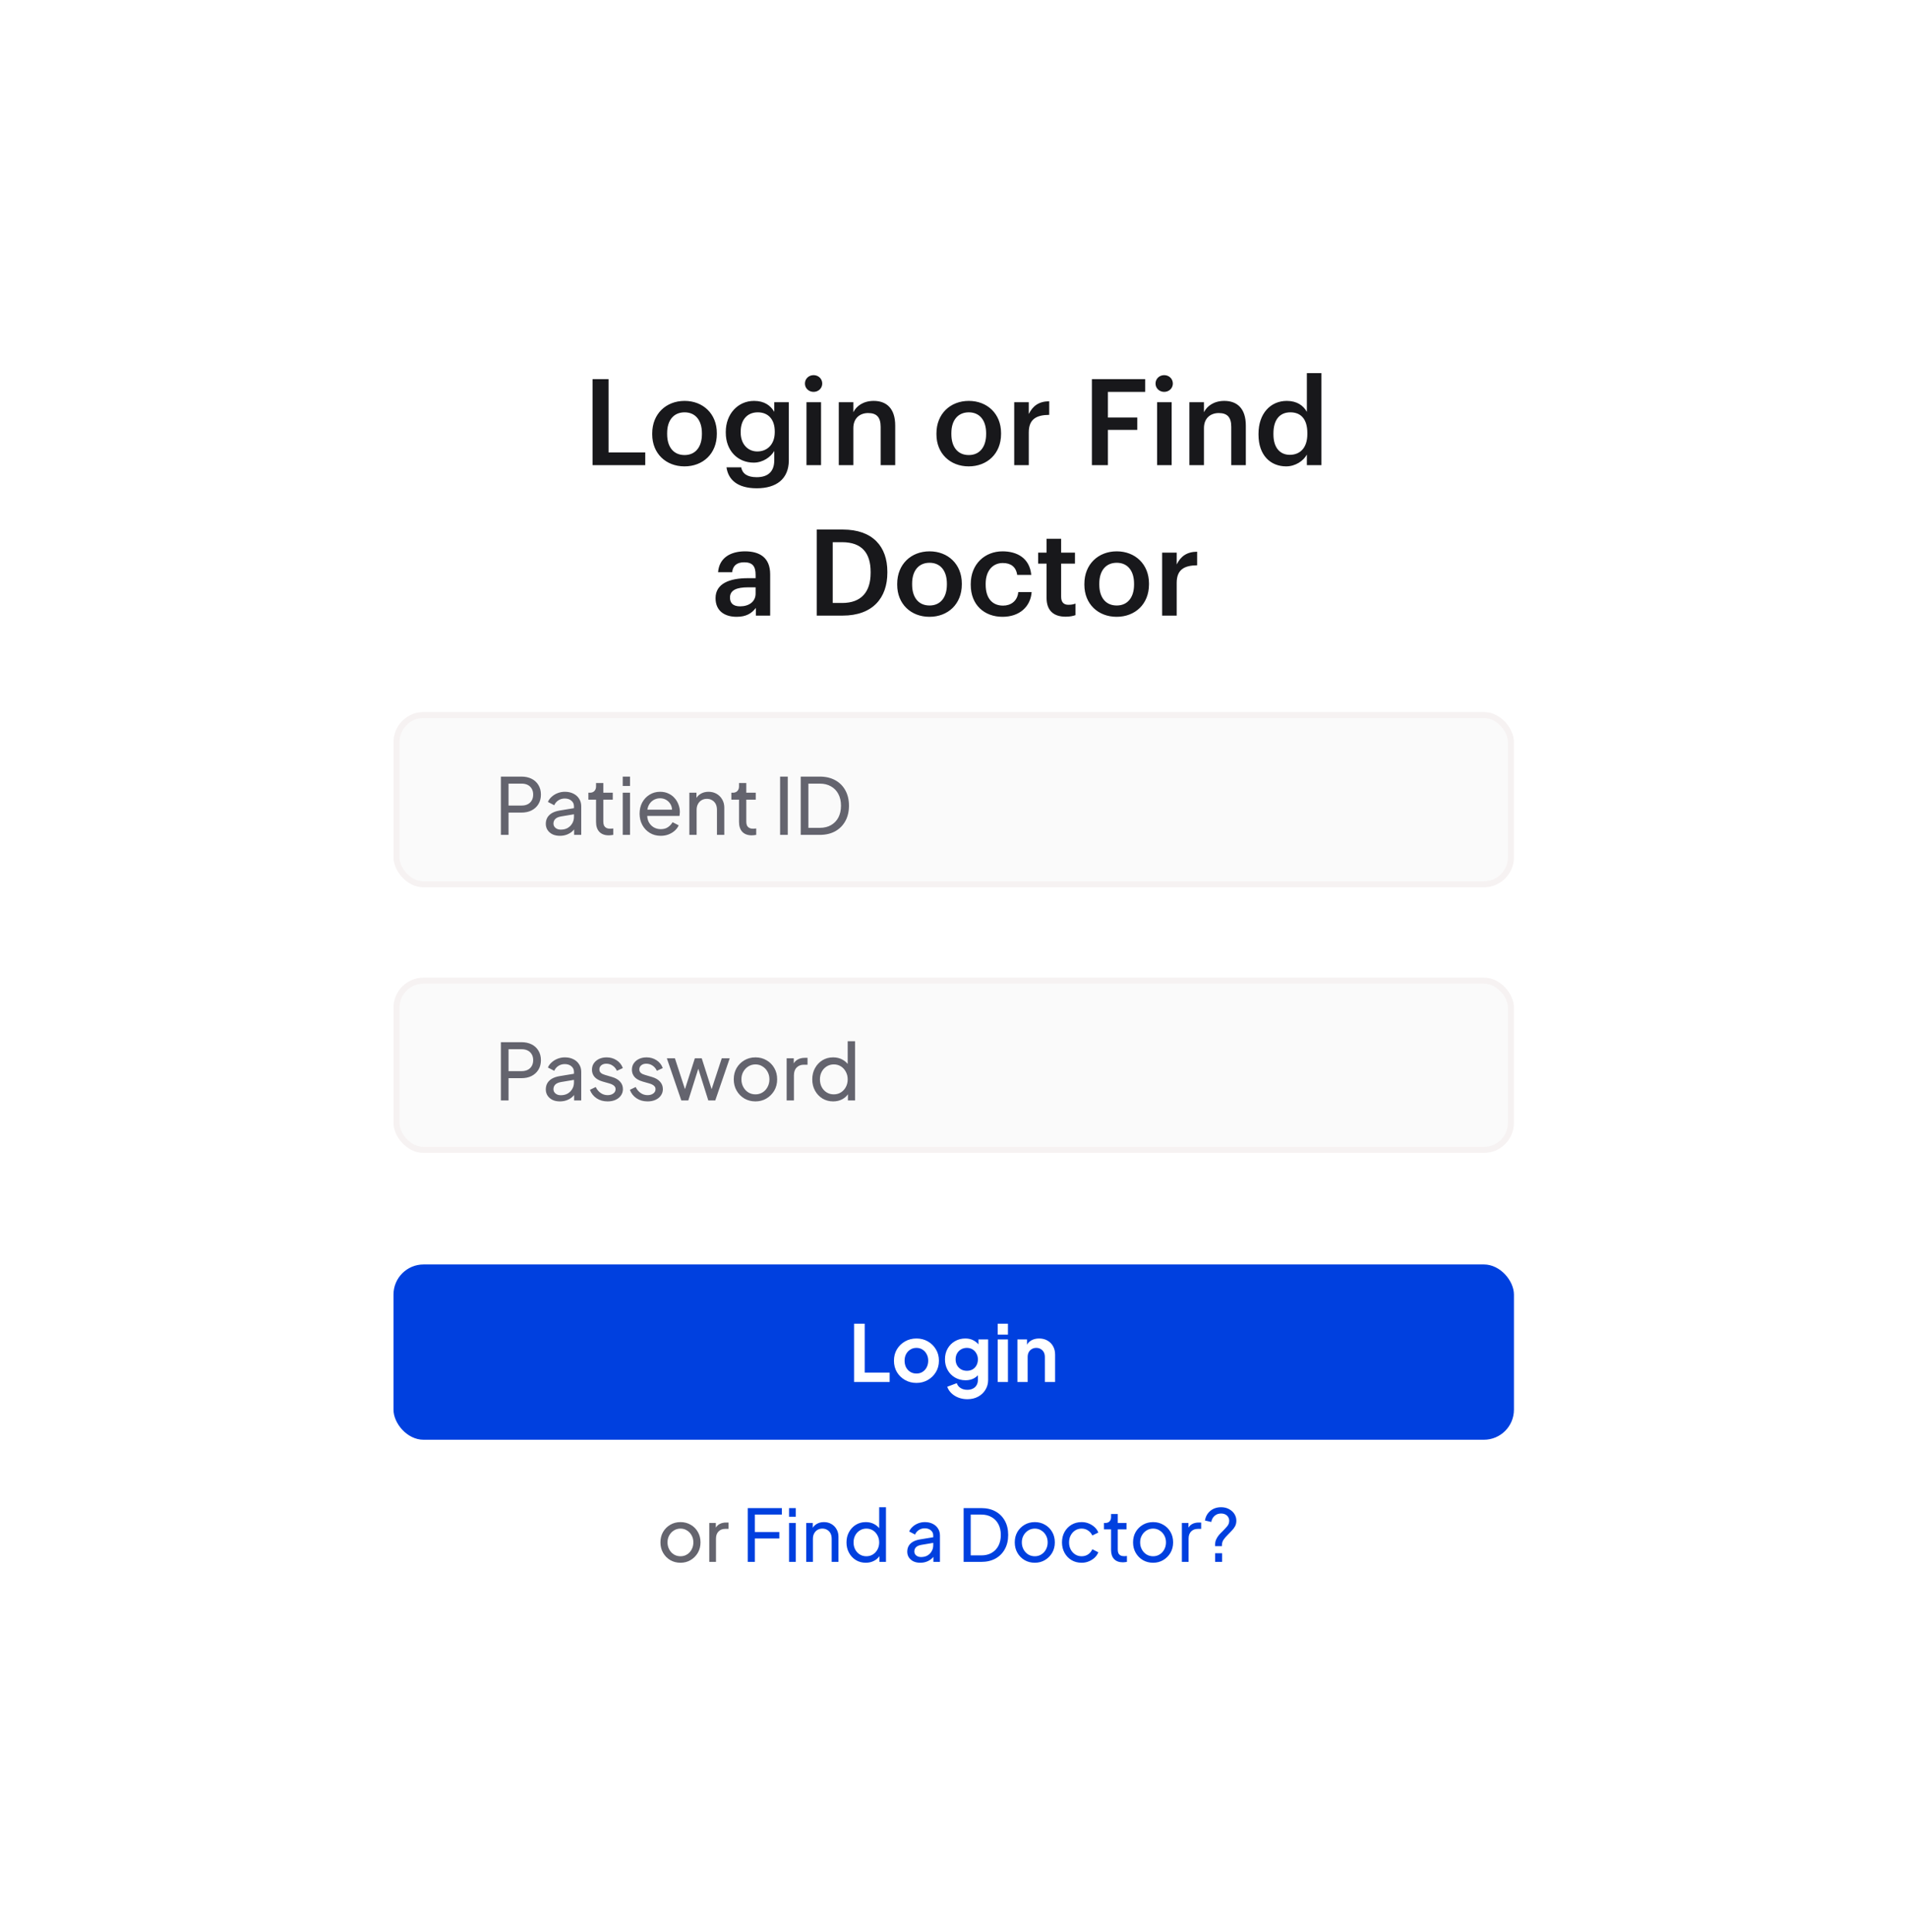
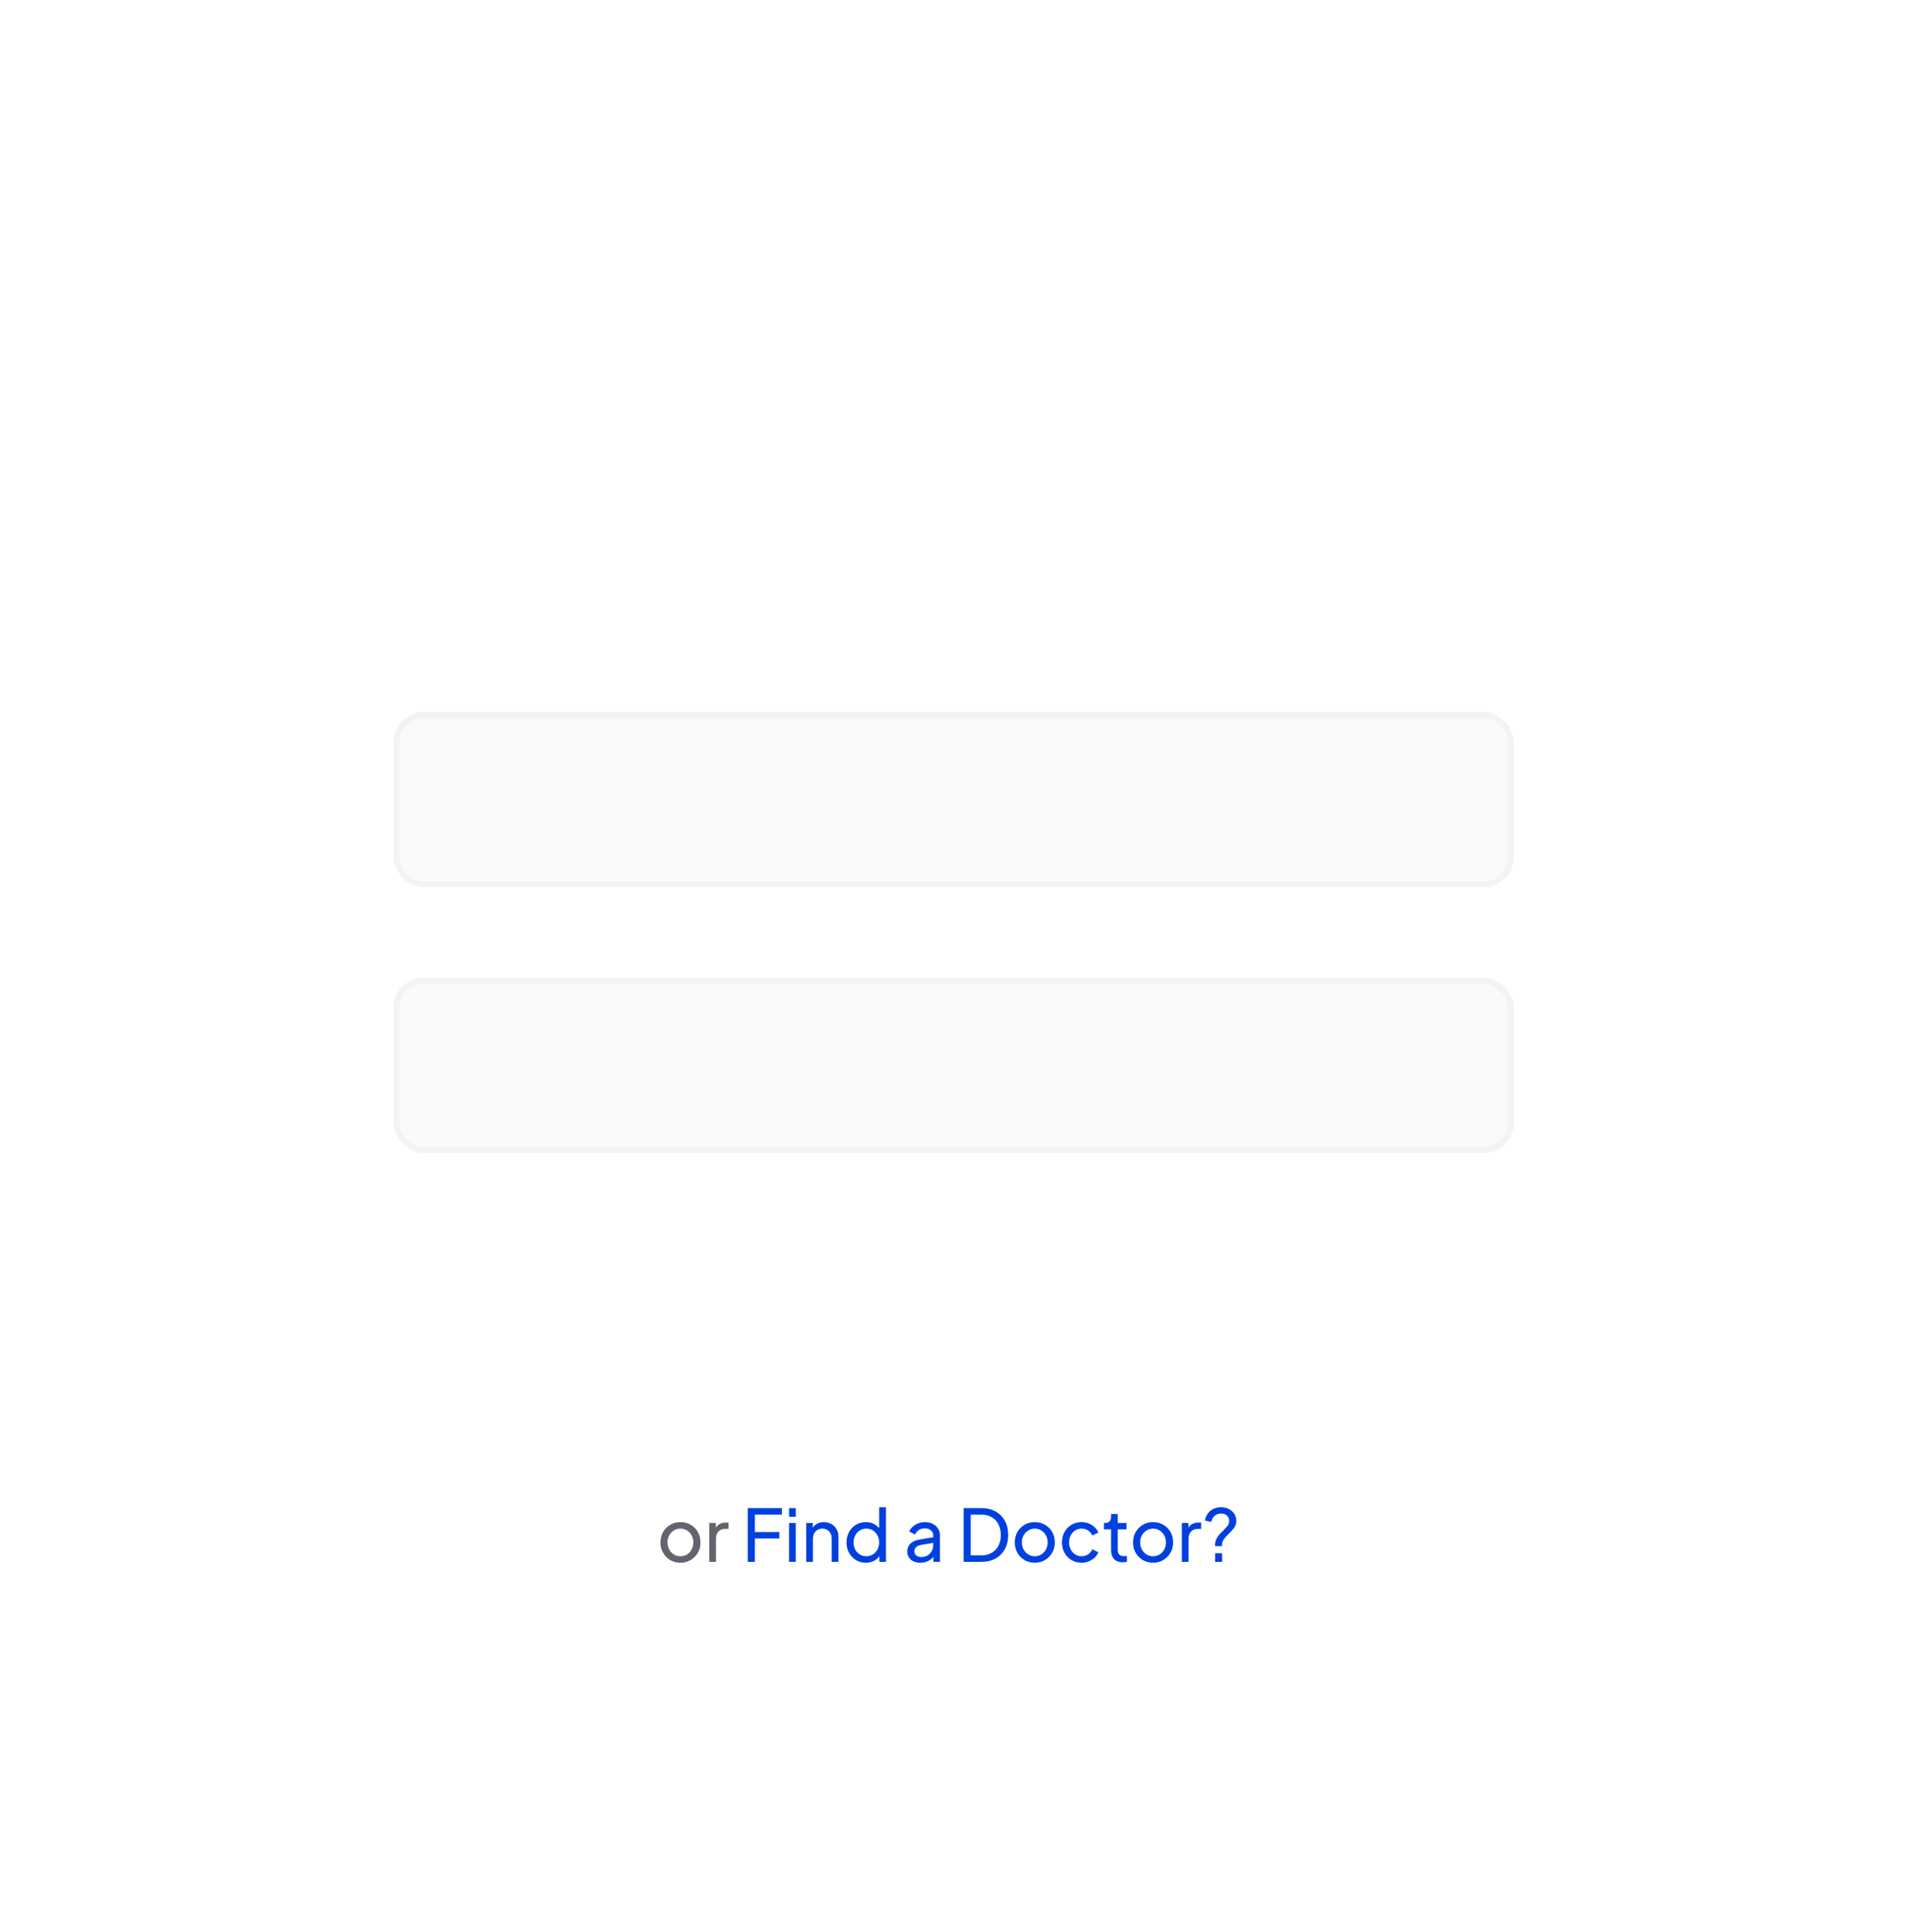
<svg xmlns="http://www.w3.org/2000/svg" width="317" height="321" viewBox="0 0 317 321" fill="none">
  <g filter="url(#filter0_d_260_46)">
-     <path d="M36.281 51.819C36.281 40.774 45.235 31.819 56.281 31.819H260.792C271.837 31.819 280.792 40.774 280.792 51.819V260.744C280.792 271.789 271.837 280.744 260.792 280.744H56.281C45.235 280.744 36.281 271.789 36.281 260.744V51.819Z" fill="white" />
-   </g>
+     </g>
  <rect x="65.91" y="118.825" width="185.252" height="28.129" rx="4.5" fill="#FAFAFA" stroke="#F6F2F2" />
-   <path d="M83.261 138.739V129.054H86.68C87.321 129.054 87.885 129.176 88.37 129.418C88.855 129.661 89.232 130.008 89.501 130.458C89.778 130.909 89.917 131.438 89.917 132.044C89.917 132.651 89.778 133.18 89.501 133.63C89.232 134.072 88.855 134.419 88.37 134.67C87.893 134.913 87.33 135.034 86.68 135.034H84.535V138.739H83.261ZM84.535 133.864H86.719C87.109 133.864 87.447 133.791 87.733 133.643C88.019 133.496 88.24 133.284 88.396 133.006C88.552 132.729 88.63 132.408 88.63 132.044C88.63 131.672 88.552 131.351 88.396 131.082C88.24 130.805 88.019 130.593 87.733 130.445C87.447 130.298 87.109 130.224 86.719 130.224H84.535V133.864ZM93.069 138.895C92.609 138.895 92.202 138.813 91.847 138.648C91.5 138.475 91.227 138.241 91.028 137.946C90.828 137.643 90.728 137.296 90.728 136.906C90.728 136.534 90.806 136.2 90.963 135.905C91.127 135.602 91.379 135.346 91.716 135.138C92.063 134.93 92.496 134.783 93.016 134.696L95.617 134.267V135.281L93.29 135.671C92.839 135.749 92.51 135.892 92.302 136.1C92.102 136.308 92.002 136.564 92.002 136.867C92.002 137.153 92.115 137.392 92.341 137.582C92.575 137.773 92.865 137.868 93.212 137.868C93.653 137.868 94.035 137.777 94.356 137.595C94.685 137.405 94.941 137.149 95.123 136.828C95.313 136.508 95.409 136.152 95.409 135.762V133.981C95.409 133.6 95.266 133.292 94.98 133.058C94.702 132.816 94.334 132.694 93.874 132.694C93.476 132.694 93.121 132.798 92.808 133.006C92.505 133.206 92.28 133.474 92.132 133.812L91.079 133.266C91.21 132.946 91.418 132.66 91.704 132.408C91.99 132.148 92.323 131.945 92.704 131.797C93.086 131.65 93.484 131.576 93.9 131.576C94.438 131.576 94.91 131.68 95.317 131.888C95.725 132.088 96.041 132.369 96.266 132.733C96.501 133.089 96.618 133.505 96.618 133.981V138.739H95.434V137.413L95.656 137.491C95.508 137.769 95.309 138.011 95.058 138.219C94.806 138.427 94.511 138.592 94.174 138.713C93.835 138.835 93.467 138.895 93.069 138.895ZM101.212 138.817C100.527 138.817 99.999 138.622 99.626 138.232C99.262 137.842 99.08 137.292 99.08 136.581V132.889H97.806V131.732H98.066C98.378 131.732 98.625 131.637 98.807 131.446C98.989 131.256 99.08 131.004 99.08 130.692V130.12H100.289V131.732H101.862V132.889H100.289V136.542C100.289 136.776 100.324 136.98 100.393 137.153C100.471 137.327 100.597 137.465 100.77 137.569C100.943 137.665 101.173 137.712 101.459 137.712C101.52 137.712 101.593 137.708 101.68 137.699C101.775 137.691 101.862 137.682 101.94 137.673V138.739C101.827 138.765 101.702 138.783 101.563 138.791C101.424 138.809 101.307 138.817 101.212 138.817ZM103.519 138.739V131.732H104.728V138.739H103.519ZM103.519 130.614V129.054H104.728V130.614H103.519ZM109.828 138.895C109.152 138.895 108.55 138.735 108.021 138.414C107.493 138.094 107.077 137.656 106.773 137.101C106.47 136.538 106.318 135.91 106.318 135.216C106.318 134.514 106.466 133.89 106.76 133.344C107.064 132.798 107.471 132.369 107.982 132.057C108.502 131.737 109.083 131.576 109.724 131.576C110.244 131.576 110.704 131.672 111.102 131.862C111.51 132.044 111.852 132.296 112.129 132.616C112.415 132.928 112.632 133.288 112.779 133.695C112.935 134.094 113.013 134.51 113.013 134.943C113.013 135.039 113.005 135.147 112.987 135.268C112.979 135.381 112.966 135.489 112.948 135.593H107.202V134.553H112.246L111.674 135.021C111.752 134.571 111.709 134.168 111.544 133.812C111.38 133.457 111.137 133.175 110.816 132.967C110.496 132.759 110.132 132.655 109.724 132.655C109.317 132.655 108.944 132.759 108.606 132.967C108.268 133.175 108.004 133.474 107.813 133.864C107.631 134.246 107.558 134.701 107.592 135.229C107.558 135.741 107.636 136.191 107.826 136.581C108.026 136.963 108.303 137.262 108.658 137.478C109.022 137.686 109.417 137.79 109.841 137.79C110.309 137.79 110.704 137.682 111.024 137.465C111.345 137.249 111.605 136.971 111.804 136.633L112.818 137.153C112.68 137.474 112.463 137.769 112.168 138.037C111.882 138.297 111.54 138.505 111.141 138.661C110.751 138.817 110.314 138.895 109.828 138.895ZM114.59 138.739V131.732H115.773V133.097L115.578 132.98C115.751 132.538 116.028 132.196 116.41 131.953C116.8 131.702 117.255 131.576 117.775 131.576C118.277 131.576 118.724 131.689 119.114 131.914C119.512 132.14 119.824 132.452 120.05 132.85C120.284 133.249 120.401 133.7 120.401 134.202V138.739H119.179V134.592C119.179 134.202 119.109 133.873 118.971 133.604C118.832 133.336 118.633 133.128 118.373 132.98C118.121 132.824 117.831 132.746 117.502 132.746C117.172 132.746 116.878 132.824 116.618 132.98C116.366 133.128 116.167 133.34 116.02 133.617C115.872 133.886 115.799 134.211 115.799 134.592V138.739H114.59ZM124.978 138.817C124.293 138.817 123.764 138.622 123.392 138.232C123.028 137.842 122.846 137.292 122.846 136.581V132.889H121.572V131.732H121.832C122.144 131.732 122.391 131.637 122.573 131.446C122.755 131.256 122.846 131.004 122.846 130.692V130.12H124.055V131.732H125.628V132.889H124.055V136.542C124.055 136.776 124.089 136.98 124.159 137.153C124.237 137.327 124.362 137.465 124.536 137.569C124.709 137.665 124.939 137.712 125.225 137.712C125.285 137.712 125.359 137.708 125.446 137.699C125.541 137.691 125.628 137.682 125.706 137.673V138.739C125.593 138.765 125.467 138.783 125.329 138.791C125.19 138.809 125.073 138.817 124.978 138.817ZM129.675 138.739V129.054H130.949V138.739H129.675ZM133.103 138.739V129.054H136.275C137.254 129.054 138.108 129.254 138.836 129.652C139.564 130.051 140.127 130.614 140.526 131.342C140.924 132.062 141.124 132.911 141.124 133.89C141.124 134.861 140.924 135.71 140.526 136.438C140.127 137.166 139.564 137.734 138.836 138.141C138.108 138.54 137.254 138.739 136.275 138.739H133.103ZM134.377 137.569H136.288C137.007 137.569 137.627 137.418 138.147 137.114C138.675 136.811 139.083 136.386 139.369 135.84C139.655 135.286 139.798 134.636 139.798 133.89C139.798 133.136 139.65 132.486 139.356 131.94C139.07 131.394 138.662 130.974 138.134 130.679C137.614 130.376 136.998 130.224 136.288 130.224H134.377V137.569Z" fill="#64646E" />
  <rect x="65.91" y="162.961" width="185.252" height="28.129" rx="4.5" fill="#FAFAFA" stroke="#F6F2F2" />
-   <path d="M83.261 182.874V173.189H86.68C87.321 173.189 87.885 173.31 88.37 173.553C88.855 173.796 89.232 174.142 89.501 174.593C89.778 175.044 89.917 175.572 89.917 176.179C89.917 176.786 89.778 177.314 89.501 177.765C89.232 178.207 88.855 178.554 88.37 178.805C87.893 179.048 87.33 179.169 86.68 179.169H84.535V182.874H83.261ZM84.535 177.999H86.719C87.109 177.999 87.447 177.925 87.733 177.778C88.019 177.631 88.24 177.418 88.396 177.141C88.552 176.864 88.63 176.543 88.63 176.179C88.63 175.806 88.552 175.486 88.396 175.217C88.24 174.94 88.019 174.727 87.733 174.58C87.447 174.433 87.109 174.359 86.719 174.359H84.535V177.999ZM93.069 183.03C92.609 183.03 92.202 182.948 91.847 182.783C91.5 182.61 91.227 182.376 91.028 182.081C90.828 181.778 90.728 181.431 90.728 181.041C90.728 180.668 90.806 180.335 90.963 180.04C91.127 179.737 91.379 179.481 91.716 179.273C92.063 179.065 92.496 178.918 93.016 178.831L95.617 178.402V179.416L93.29 179.806C92.839 179.884 92.51 180.027 92.302 180.235C92.102 180.443 92.002 180.699 92.002 181.002C92.002 181.288 92.115 181.526 92.341 181.717C92.575 181.908 92.865 182.003 93.212 182.003C93.653 182.003 94.035 181.912 94.356 181.73C94.685 181.539 94.941 181.284 95.123 180.963C95.313 180.642 95.409 180.287 95.409 179.897V178.116C95.409 177.735 95.266 177.427 94.98 177.193C94.702 176.95 94.334 176.829 93.874 176.829C93.476 176.829 93.121 176.933 92.808 177.141C92.505 177.34 92.28 177.609 92.132 177.947L91.079 177.401C91.21 177.08 91.418 176.794 91.704 176.543C91.99 176.283 92.323 176.079 92.704 175.932C93.086 175.785 93.484 175.711 93.9 175.711C94.438 175.711 94.91 175.815 95.317 176.023C95.725 176.222 96.041 176.504 96.266 176.868C96.501 177.223 96.618 177.639 96.618 178.116V182.874H95.434V181.548L95.656 181.626C95.508 181.903 95.309 182.146 95.058 182.354C94.806 182.562 94.511 182.727 94.174 182.848C93.835 182.969 93.467 183.03 93.069 183.03ZM101.001 183.03C100.299 183.03 99.688 182.857 99.168 182.51C98.648 182.163 98.28 181.695 98.063 181.106L99.025 180.638C99.224 181.054 99.497 181.383 99.844 181.626C100.191 181.869 100.576 181.99 101.001 181.99C101.382 181.99 101.699 181.899 101.95 181.717C102.201 181.535 102.327 181.297 102.327 181.002C102.327 180.794 102.266 180.629 102.145 180.508C102.032 180.378 101.894 180.278 101.729 180.209C101.564 180.131 101.413 180.075 101.274 180.04L100.221 179.741C99.588 179.559 99.125 179.299 98.83 178.961C98.544 178.623 98.401 178.229 98.401 177.778C98.401 177.362 98.505 177.002 98.713 176.699C98.93 176.387 99.22 176.144 99.584 175.971C99.957 175.798 100.373 175.711 100.832 175.711C101.447 175.711 101.998 175.867 102.483 176.179C102.977 176.491 103.328 176.929 103.536 177.492L102.548 177.947C102.392 177.583 102.158 177.297 101.846 177.089C101.534 176.872 101.183 176.764 100.793 176.764C100.438 176.764 100.156 176.855 99.948 177.037C99.74 177.21 99.636 177.431 99.636 177.7C99.636 177.899 99.688 178.064 99.792 178.194C99.896 178.315 100.022 178.411 100.169 178.48C100.316 178.541 100.459 178.593 100.598 178.636L101.742 178.974C102.314 179.139 102.756 179.394 103.068 179.741C103.389 180.088 103.549 180.504 103.549 180.989C103.549 181.379 103.441 181.73 103.224 182.042C103.007 182.354 102.708 182.597 102.327 182.77C101.946 182.943 101.504 183.03 101.001 183.03ZM107.641 183.03C106.939 183.03 106.328 182.857 105.808 182.51C105.288 182.163 104.919 181.695 104.703 181.106L105.665 180.638C105.864 181.054 106.137 181.383 106.484 181.626C106.83 181.869 107.216 181.99 107.641 181.99C108.022 181.99 108.338 181.899 108.59 181.717C108.841 181.535 108.967 181.297 108.967 181.002C108.967 180.794 108.906 180.629 108.785 180.508C108.672 180.378 108.533 180.278 108.369 180.209C108.204 180.131 108.052 180.075 107.914 180.04L106.861 179.741C106.228 179.559 105.764 179.299 105.47 178.961C105.184 178.623 105.041 178.229 105.041 177.778C105.041 177.362 105.145 177.002 105.353 176.699C105.569 176.387 105.86 176.144 106.224 175.971C106.596 175.798 107.012 175.711 107.472 175.711C108.087 175.711 108.637 175.867 109.123 176.179C109.617 176.491 109.968 176.929 110.176 177.492L109.188 177.947C109.032 177.583 108.798 177.297 108.486 177.089C108.174 176.872 107.823 176.764 107.433 176.764C107.077 176.764 106.796 176.855 106.588 177.037C106.38 177.21 106.276 177.431 106.276 177.7C106.276 177.899 106.328 178.064 106.432 178.194C106.536 178.315 106.661 178.411 106.809 178.48C106.956 178.541 107.099 178.593 107.238 178.636L108.382 178.974C108.954 179.139 109.396 179.394 109.708 179.741C110.028 180.088 110.189 180.504 110.189 180.989C110.189 181.379 110.08 181.73 109.864 182.042C109.647 182.354 109.348 182.597 108.967 182.77C108.585 182.943 108.143 183.03 107.641 183.03ZM113.256 182.874L110.851 175.867H112.19L114.101 181.73L113.633 181.717L115.505 175.867H116.649L118.521 181.717L118.053 181.73L119.977 175.867H121.303L118.898 182.874H117.741L115.895 177.024H116.259L114.413 182.874H113.256ZM125.586 183.03C124.91 183.03 124.299 182.874 123.753 182.562C123.207 182.241 122.773 181.804 122.453 181.249C122.132 180.694 121.972 180.066 121.972 179.364C121.972 178.662 122.128 178.038 122.44 177.492C122.76 176.946 123.194 176.513 123.74 176.192C124.286 175.871 124.901 175.711 125.586 175.711C126.262 175.711 126.873 175.871 127.419 176.192C127.965 176.504 128.394 176.933 128.706 177.479C129.026 178.025 129.187 178.653 129.187 179.364C129.187 180.075 129.022 180.707 128.693 181.262C128.363 181.808 127.926 182.241 127.38 182.562C126.842 182.874 126.244 183.03 125.586 183.03ZM125.586 181.86C126.019 181.86 126.409 181.752 126.756 181.535C127.111 181.318 127.388 181.019 127.588 180.638C127.796 180.257 127.9 179.832 127.9 179.364C127.9 178.887 127.796 178.467 127.588 178.103C127.388 177.73 127.111 177.436 126.756 177.219C126.409 176.994 126.019 176.881 125.586 176.881C125.144 176.881 124.745 176.994 124.39 177.219C124.043 177.436 123.766 177.73 123.558 178.103C123.35 178.467 123.246 178.887 123.246 179.364C123.246 179.832 123.35 180.257 123.558 180.638C123.766 181.019 124.043 181.318 124.39 181.535C124.745 181.752 125.144 181.86 125.586 181.86ZM130.764 182.874V175.867H131.947V177.154L131.817 176.972C131.981 176.573 132.233 176.279 132.571 176.088C132.909 175.889 133.32 175.789 133.806 175.789H134.235V176.933H133.624C133.13 176.933 132.731 177.089 132.428 177.401C132.124 177.704 131.973 178.138 131.973 178.701V182.874H130.764ZM138.493 183.03C137.835 183.03 137.241 182.87 136.712 182.549C136.192 182.228 135.781 181.791 135.477 181.236C135.174 180.681 135.022 180.062 135.022 179.377C135.022 178.675 135.174 178.051 135.477 177.505C135.781 176.95 136.192 176.513 136.712 176.192C137.241 175.871 137.835 175.711 138.493 175.711C139.074 175.711 139.59 175.837 140.04 176.088C140.491 176.331 140.846 176.66 141.106 177.076L140.911 177.375V173.033H142.133V182.874H140.95V181.379L141.106 181.587C140.864 182.046 140.508 182.402 140.04 182.653C139.581 182.904 139.065 183.03 138.493 183.03ZM138.597 181.86C139.039 181.86 139.434 181.752 139.78 181.535C140.127 181.318 140.4 181.024 140.599 180.651C140.807 180.27 140.911 179.845 140.911 179.377C140.911 178.9 140.807 178.476 140.599 178.103C140.4 177.722 140.127 177.423 139.78 177.206C139.434 176.989 139.039 176.881 138.597 176.881C138.164 176.881 137.77 176.994 137.414 177.219C137.068 177.436 136.795 177.73 136.595 178.103C136.396 178.467 136.296 178.892 136.296 179.377C136.296 179.845 136.396 180.27 136.595 180.651C136.795 181.024 137.068 181.318 137.414 181.535C137.761 181.752 138.155 181.86 138.597 181.86Z" fill="#64646E" />
  <path d="M113.121 259.697C112.497 259.697 111.933 259.553 111.429 259.265C110.925 258.969 110.525 258.565 110.229 258.053C109.933 257.541 109.785 256.961 109.785 256.313C109.785 255.665 109.929 255.089 110.217 254.585C110.513 254.081 110.913 253.681 111.417 253.385C111.921 253.089 112.489 252.941 113.121 252.941C113.745 252.941 114.309 253.089 114.813 253.385C115.317 253.673 115.713 254.069 116.001 254.573C116.297 255.077 116.445 255.657 116.445 256.313C116.445 256.969 116.293 257.553 115.989 258.065C115.685 258.569 115.281 258.969 114.777 259.265C114.281 259.553 113.729 259.697 113.121 259.697ZM113.121 258.617C113.521 258.617 113.881 258.517 114.201 258.317C114.529 258.117 114.785 257.841 114.969 257.489C115.161 257.137 115.257 256.745 115.257 256.313C115.257 255.873 115.161 255.485 114.969 255.149C114.785 254.805 114.529 254.533 114.201 254.333C113.881 254.125 113.521 254.021 113.121 254.021C112.713 254.021 112.345 254.125 112.017 254.333C111.697 254.533 111.441 254.805 111.249 255.149C111.057 255.485 110.961 255.873 110.961 256.313C110.961 256.745 111.057 257.137 111.249 257.489C111.441 257.841 111.697 258.117 112.017 258.317C112.345 258.517 112.713 258.617 113.121 258.617ZM117.901 259.553V253.085H118.993V254.273L118.873 254.105C119.025 253.737 119.257 253.465 119.569 253.289C119.881 253.105 120.261 253.013 120.709 253.013H121.105V254.069H120.541C120.085 254.069 119.717 254.213 119.437 254.501C119.157 254.781 119.017 255.181 119.017 255.701V259.553H117.901Z" fill="#64646E" />
  <path d="M124.302 259.553V250.613H129.966V251.693H125.478V254.585H129.546V255.665H125.478V259.553H124.302ZM131.166 259.553V253.085H132.282V259.553H131.166ZM131.166 252.053V250.613H132.282V252.053H131.166ZM134.014 259.553V253.085H135.106V254.345L134.926 254.237C135.086 253.829 135.342 253.513 135.694 253.289C136.054 253.057 136.474 252.941 136.954 252.941C137.418 252.941 137.83 253.045 138.19 253.253C138.558 253.461 138.846 253.749 139.054 254.117C139.27 254.485 139.378 254.901 139.378 255.365V259.553H138.25V255.725C138.25 255.365 138.186 255.061 138.058 254.813C137.93 254.565 137.746 254.373 137.506 254.237C137.274 254.093 137.006 254.021 136.702 254.021C136.398 254.021 136.126 254.093 135.886 254.237C135.654 254.373 135.47 254.569 135.334 254.825C135.198 255.073 135.13 255.373 135.13 255.725V259.553H134.014ZM143.915 259.697C143.307 259.697 142.759 259.549 142.271 259.253C141.791 258.957 141.411 258.553 141.131 258.041C140.851 257.529 140.711 256.957 140.711 256.325C140.711 255.677 140.851 255.101 141.131 254.597C141.411 254.085 141.791 253.681 142.271 253.385C142.759 253.089 143.307 252.941 143.915 252.941C144.451 252.941 144.927 253.057 145.343 253.289C145.759 253.513 146.087 253.817 146.327 254.201L146.147 254.477V250.469H147.275V259.553H146.183V258.173L146.327 258.365C146.103 258.789 145.775 259.117 145.343 259.349C144.919 259.581 144.443 259.697 143.915 259.697ZM144.011 258.617C144.419 258.617 144.783 258.517 145.103 258.317C145.423 258.117 145.675 257.845 145.859 257.501C146.051 257.149 146.147 256.757 146.147 256.325C146.147 255.885 146.051 255.493 145.859 255.149C145.675 254.797 145.423 254.521 145.103 254.321C144.783 254.121 144.419 254.021 144.011 254.021C143.611 254.021 143.247 254.125 142.919 254.333C142.599 254.533 142.347 254.805 142.163 255.149C141.979 255.485 141.887 255.877 141.887 256.325C141.887 256.757 141.979 257.149 142.163 257.501C142.347 257.845 142.599 258.117 142.919 258.317C143.239 258.517 143.603 258.617 144.011 258.617ZM152.972 259.697C152.548 259.697 152.172 259.621 151.844 259.469C151.524 259.309 151.272 259.093 151.088 258.821C150.904 258.541 150.812 258.221 150.812 257.861C150.812 257.517 150.884 257.209 151.028 256.937C151.18 256.657 151.412 256.421 151.724 256.229C152.044 256.037 152.444 255.901 152.924 255.821L155.324 255.425V256.361L153.176 256.721C152.76 256.793 152.456 256.925 152.264 257.117C152.08 257.309 151.988 257.545 151.988 257.825C151.988 258.089 152.092 258.309 152.3 258.485C152.516 258.661 152.784 258.749 153.104 258.749C153.512 258.749 153.864 258.665 154.16 258.497C154.464 258.321 154.7 258.085 154.868 257.789C155.044 257.493 155.132 257.165 155.132 256.805V255.161C155.132 254.809 155 254.525 154.736 254.309C154.48 254.085 154.14 253.973 153.716 253.973C153.348 253.973 153.02 254.069 152.732 254.261C152.452 254.445 152.244 254.693 152.108 255.005L151.136 254.501C151.256 254.205 151.448 253.941 151.712 253.709C151.976 253.469 152.284 253.281 152.636 253.145C152.988 253.009 153.356 252.941 153.74 252.941C154.236 252.941 154.672 253.037 155.048 253.229C155.424 253.413 155.716 253.673 155.924 254.009C156.14 254.337 156.248 254.721 156.248 255.161V259.553H155.156V258.329L155.36 258.401C155.224 258.657 155.04 258.881 154.808 259.073C154.576 259.265 154.304 259.417 153.992 259.529C153.68 259.641 153.34 259.697 152.972 259.697ZM160.185 259.553V250.613H163.113C164.017 250.613 164.805 250.797 165.477 251.165C166.149 251.533 166.669 252.053 167.037 252.725C167.405 253.389 167.589 254.173 167.589 255.077C167.589 255.973 167.405 256.757 167.037 257.429C166.669 258.101 166.149 258.625 165.477 259.001C164.805 259.369 164.017 259.553 163.113 259.553H160.185ZM161.361 258.473H163.125C163.789 258.473 164.361 258.333 164.841 258.053C165.329 257.773 165.705 257.381 165.969 256.877C166.233 256.365 166.365 255.765 166.365 255.077C166.365 254.381 166.229 253.781 165.957 253.277C165.693 252.773 165.317 252.385 164.829 252.113C164.349 251.833 163.781 251.693 163.125 251.693H161.361V258.473ZM172.019 259.697C171.395 259.697 170.831 259.553 170.327 259.265C169.823 258.969 169.423 258.565 169.127 258.053C168.831 257.541 168.683 256.961 168.683 256.313C168.683 255.665 168.827 255.089 169.115 254.585C169.411 254.081 169.811 253.681 170.315 253.385C170.819 253.089 171.387 252.941 172.019 252.941C172.643 252.941 173.207 253.089 173.711 253.385C174.215 253.673 174.611 254.069 174.899 254.573C175.195 255.077 175.343 255.657 175.343 256.313C175.343 256.969 175.191 257.553 174.887 258.065C174.583 258.569 174.179 258.969 173.675 259.265C173.179 259.553 172.627 259.697 172.019 259.697ZM172.019 258.617C172.419 258.617 172.779 258.517 173.099 258.317C173.427 258.117 173.683 257.841 173.867 257.489C174.059 257.137 174.155 256.745 174.155 256.313C174.155 255.873 174.059 255.485 173.867 255.149C173.683 254.805 173.427 254.533 173.099 254.333C172.779 254.125 172.419 254.021 172.019 254.021C171.611 254.021 171.243 254.125 170.915 254.333C170.595 254.533 170.339 254.805 170.147 255.149C169.955 255.485 169.859 255.873 169.859 256.313C169.859 256.745 169.955 257.137 170.147 257.489C170.339 257.841 170.595 258.117 170.915 258.317C171.243 258.517 171.611 258.617 172.019 258.617ZM179.799 259.697C179.167 259.697 178.603 259.549 178.107 259.253C177.619 258.957 177.235 258.553 176.955 258.041C176.675 257.529 176.535 256.953 176.535 256.313C176.535 255.665 176.675 255.089 176.955 254.585C177.235 254.081 177.619 253.681 178.107 253.385C178.603 253.089 179.167 252.941 179.799 252.941C180.223 252.941 180.619 253.017 180.987 253.169C181.355 253.321 181.679 253.525 181.959 253.781C182.239 254.037 182.443 254.337 182.571 254.681L181.575 255.161C181.423 254.825 181.191 254.553 180.879 254.345C180.567 254.129 180.207 254.021 179.799 254.021C179.407 254.021 179.051 254.121 178.731 254.321C178.419 254.521 178.171 254.793 177.987 255.137C177.803 255.481 177.711 255.877 177.711 256.325C177.711 256.757 177.803 257.149 177.987 257.501C178.171 257.845 178.419 258.117 178.731 258.317C179.051 258.517 179.407 258.617 179.799 258.617C180.207 258.617 180.567 258.513 180.879 258.305C181.191 258.089 181.423 257.805 181.575 257.453L182.571 257.957C182.443 258.293 182.239 258.593 181.959 258.857C181.679 259.113 181.355 259.317 180.987 259.469C180.619 259.621 180.223 259.697 179.799 259.697ZM186.658 259.625C186.026 259.625 185.538 259.445 185.194 259.085C184.858 258.725 184.69 258.217 184.69 257.561V254.153H183.514V253.085H183.754C184.042 253.085 184.27 252.997 184.438 252.821C184.606 252.645 184.69 252.413 184.69 252.125V251.597H185.806V253.085H187.258V254.153H185.806V257.525C185.806 257.741 185.838 257.929 185.902 258.089C185.974 258.249 186.09 258.377 186.25 258.473C186.41 258.561 186.622 258.605 186.886 258.605C186.942 258.605 187.01 258.601 187.09 258.593C187.178 258.585 187.258 258.577 187.33 258.569V259.553C187.226 259.577 187.11 259.593 186.982 259.601C186.854 259.617 186.746 259.625 186.658 259.625ZM191.684 259.697C191.06 259.697 190.496 259.553 189.992 259.265C189.488 258.969 189.088 258.565 188.792 258.053C188.496 257.541 188.348 256.961 188.348 256.313C188.348 255.665 188.492 255.089 188.78 254.585C189.076 254.081 189.476 253.681 189.98 253.385C190.484 253.089 191.052 252.941 191.684 252.941C192.308 252.941 192.872 253.089 193.376 253.385C193.88 253.673 194.276 254.069 194.564 254.573C194.86 255.077 195.008 255.657 195.008 256.313C195.008 256.969 194.856 257.553 194.552 258.065C194.248 258.569 193.844 258.969 193.34 259.265C192.844 259.553 192.292 259.697 191.684 259.697ZM191.684 258.617C192.084 258.617 192.444 258.517 192.764 258.317C193.092 258.117 193.348 257.841 193.532 257.489C193.724 257.137 193.82 256.745 193.82 256.313C193.82 255.873 193.724 255.485 193.532 255.149C193.348 254.805 193.092 254.533 192.764 254.333C192.444 254.125 192.084 254.021 191.684 254.021C191.276 254.021 190.908 254.125 190.58 254.333C190.26 254.533 190.004 254.805 189.812 255.149C189.62 255.485 189.524 255.873 189.524 256.313C189.524 256.745 189.62 257.137 189.812 257.489C190.004 257.841 190.26 258.117 190.58 258.317C190.908 258.517 191.276 258.617 191.684 258.617ZM196.463 259.553V253.085H197.555V254.273L197.435 254.105C197.587 253.737 197.819 253.465 198.131 253.289C198.443 253.105 198.823 253.013 199.271 253.013H199.667V254.069H199.103C198.647 254.069 198.279 254.213 197.999 254.501C197.719 254.781 197.579 255.181 197.579 255.701V259.553H196.463ZM201.978 256.937V256.781C201.978 256.421 202.038 256.105 202.158 255.833C202.286 255.553 202.442 255.305 202.626 255.089C202.818 254.865 203.018 254.657 203.226 254.465C203.506 254.185 203.758 253.913 203.982 253.649C204.214 253.385 204.33 253.073 204.33 252.713C204.33 252.505 204.278 252.309 204.174 252.125C204.07 251.941 203.914 251.793 203.706 251.681C203.506 251.569 203.258 251.513 202.962 251.513C202.554 251.513 202.202 251.641 201.906 251.897C201.61 252.153 201.426 252.493 201.354 252.917L200.298 252.677C200.37 252.237 200.526 251.853 200.766 251.525C201.014 251.189 201.326 250.929 201.702 250.745C202.086 250.561 202.51 250.469 202.974 250.469C203.494 250.469 203.942 250.577 204.318 250.793C204.702 251.001 204.998 251.273 205.206 251.609C205.414 251.945 205.518 252.309 205.518 252.701C205.518 253.053 205.446 253.365 205.302 253.637C205.158 253.901 204.974 254.145 204.75 254.369C204.534 254.593 204.318 254.817 204.102 255.041C203.838 255.297 203.606 255.565 203.406 255.845C203.214 256.117 203.118 256.437 203.118 256.805V256.937H201.978ZM201.99 259.553V258.113H203.154V259.553H201.99Z" fill="#0040DF" />
-   <path d="M98.499 77.301V63.001H101.159V75.181H107.259V77.301H98.499ZM113.799 75.621C115.599 75.621 116.679 74.281 116.679 72.141V72.001C116.679 69.841 115.599 68.521 113.799 68.521C111.999 68.521 110.899 69.821 110.899 71.981V72.141C110.899 74.281 111.959 75.621 113.799 75.621ZM113.779 77.501C110.699 77.501 108.419 75.361 108.419 72.181V72.021C108.419 68.781 110.719 66.621 113.799 66.621C116.859 66.621 119.159 68.761 119.159 71.961V72.121C119.159 75.381 116.859 77.501 113.779 77.501ZM125.806 81.141C122.526 81.141 121.046 79.661 120.766 77.661H123.206C123.406 78.701 124.206 79.301 125.786 79.301C127.666 79.301 128.706 78.361 128.706 76.481V74.941C128.126 75.941 126.826 76.881 125.286 76.881C122.666 76.881 120.646 74.921 120.646 71.901V71.761C120.646 68.821 122.646 66.621 125.346 66.621C127.066 66.621 128.106 67.401 128.706 68.441V66.841H131.126V76.521C131.106 79.601 129.046 81.141 125.806 81.141ZM125.886 75.021C127.566 75.021 128.786 73.821 128.786 71.821V71.681C128.786 69.701 127.706 68.521 125.966 68.521C124.166 68.521 123.126 69.821 123.126 71.721V71.881C123.126 73.821 124.326 75.021 125.886 75.021ZM134.062 77.301V66.841H136.482V77.301H134.062ZM135.242 65.121C134.442 65.121 133.802 64.521 133.802 63.741C133.802 62.941 134.442 62.341 135.242 62.341C136.042 62.341 136.682 62.941 136.682 63.741C136.682 64.521 136.042 65.121 135.242 65.121ZM139.431 77.301V66.841H141.851V68.501C142.351 67.481 143.511 66.621 145.231 66.621C147.331 66.621 148.811 67.841 148.811 70.721V77.301H146.391V70.941C146.391 69.361 145.751 68.641 144.311 68.641C142.951 68.641 141.851 69.481 141.851 71.141V77.301H139.431ZM161.045 75.621C162.845 75.621 163.925 74.281 163.925 72.141V72.001C163.925 69.841 162.845 68.521 161.045 68.521C159.245 68.521 158.145 69.821 158.145 71.981V72.141C158.145 74.281 159.205 75.621 161.045 75.621ZM161.025 77.501C157.945 77.501 155.665 75.361 155.665 72.181V72.021C155.665 68.781 157.965 66.621 161.045 66.621C164.105 66.621 166.405 68.761 166.405 71.961V72.121C166.405 75.381 164.105 77.501 161.025 77.501ZM168.592 77.301V66.841H171.012V68.801C171.672 67.481 172.652 66.701 174.412 66.681V68.941C172.292 68.961 171.012 69.641 171.012 71.861V77.301H168.592ZM181.506 77.301V63.001H190.366V65.121H184.166V69.381H189.046V71.441H184.166V77.301H181.506ZM192.343 77.301V66.841H194.763V77.301H192.343ZM193.523 65.121C192.723 65.121 192.083 64.521 192.083 63.741C192.083 62.941 192.723 62.341 193.523 62.341C194.323 62.341 194.963 62.941 194.963 63.741C194.963 64.521 194.323 65.121 193.523 65.121ZM197.713 77.301V66.841H200.133V68.501C200.633 67.481 201.793 66.621 203.513 66.621C205.613 66.621 207.093 67.841 207.093 70.721V77.301H204.673V70.941C204.673 69.361 204.033 68.641 202.593 68.641C201.233 68.641 200.133 69.481 200.133 71.141V77.301H197.713ZM213.801 77.501C211.181 77.501 209.201 75.641 209.201 72.241V72.081C209.201 68.741 211.181 66.621 213.901 66.621C215.601 66.621 216.661 67.401 217.241 68.441V62.001H219.661V77.301H217.241V75.541C216.681 76.581 215.341 77.501 213.801 77.501ZM214.401 75.581C216.081 75.581 217.321 74.461 217.321 72.121V71.961C217.321 69.661 216.261 68.521 214.501 68.521C212.721 68.521 211.681 69.761 211.681 72.021V72.181C211.681 74.481 212.841 75.581 214.401 75.581ZM122.445 102.501C120.525 102.501 118.945 101.581 118.945 99.401C118.945 96.961 121.305 96.081 124.305 96.081H125.605V95.541C125.605 94.141 125.125 93.441 123.705 93.441C122.445 93.441 121.825 94.041 121.705 95.081H119.365C119.565 92.641 121.505 91.621 123.845 91.621C126.185 91.621 128.025 92.581 128.025 95.441V102.301H125.645V101.021C124.965 101.921 124.045 102.501 122.445 102.501ZM123.025 100.761C124.505 100.761 125.605 99.981 125.605 98.641V97.601H124.365C122.525 97.601 121.345 98.021 121.345 99.301C121.345 100.181 121.825 100.761 123.025 100.761ZM138.424 100.201H139.984C143.184 100.201 144.724 98.361 144.724 95.201V95.041C144.724 91.961 143.324 90.101 139.964 90.101H138.424V100.201ZM135.764 102.301V88.001H140.104C145.084 88.001 147.504 90.841 147.504 95.001V95.181C147.504 99.341 145.084 102.301 140.064 102.301H135.764ZM154.522 100.621C156.322 100.621 157.402 99.281 157.402 97.141V97.001C157.402 94.841 156.322 93.521 154.522 93.521C152.722 93.521 151.622 94.821 151.622 96.981V97.141C151.622 99.281 152.682 100.621 154.522 100.621ZM154.502 102.501C151.422 102.501 149.142 100.361 149.142 97.181V97.021C149.142 93.781 151.442 91.621 154.522 91.621C157.582 91.621 159.882 93.761 159.882 96.961V97.121C159.882 100.381 157.582 102.501 154.502 102.501ZM166.648 102.501C163.648 102.501 161.368 100.541 161.368 97.201V97.041C161.368 93.721 163.728 91.621 166.648 91.621C168.968 91.621 171.148 92.661 171.428 95.541H169.088C168.888 94.141 167.968 93.561 166.688 93.561C165.028 93.561 163.848 94.841 163.848 97.001V97.161C163.848 99.441 164.968 100.641 166.748 100.641C168.028 100.641 169.128 99.881 169.268 98.401H171.488C171.308 100.801 169.488 102.501 166.648 102.501ZM177.132 102.481C175.052 102.481 173.972 101.361 173.972 99.381V93.661H172.572V91.841H173.972V89.541H176.392V91.841H178.692V93.661H176.392V99.161C176.392 100.081 176.832 100.501 177.592 100.501C178.072 100.501 178.432 100.441 178.772 100.301V102.221C178.392 102.361 177.872 102.481 177.132 102.481ZM185.635 100.621C187.435 100.621 188.515 99.281 188.515 97.141V97.001C188.515 94.841 187.435 93.521 185.635 93.521C183.835 93.521 182.735 94.821 182.735 96.981V97.141C182.735 99.281 183.795 100.621 185.635 100.621ZM185.615 102.501C182.535 102.501 180.255 100.361 180.255 97.181V97.021C180.255 93.781 182.555 91.621 185.635 91.621C188.695 91.621 190.995 93.761 190.995 96.961V97.121C190.995 100.381 188.695 102.501 185.615 102.501ZM193.181 102.301V91.841H195.601V93.801C196.261 92.481 197.241 91.701 199.001 91.681V93.941C196.881 93.961 195.601 94.641 195.601 96.861V102.301H193.181Z" fill="#18181B" />
-   <rect x="65.41" y="210.127" width="186.252" height="29.129" rx="5" fill="#0040DF" />
  <path d="M141.972 229.657V219.972H143.74V228.097H147.887V229.657H141.972ZM152.346 229.813C151.652 229.813 151.02 229.653 150.448 229.332C149.884 229.012 149.434 228.574 149.096 228.019C148.766 227.465 148.602 226.832 148.602 226.121C148.602 225.411 148.766 224.778 149.096 224.223C149.434 223.669 149.884 223.231 150.448 222.91C151.011 222.59 151.644 222.429 152.346 222.429C153.039 222.429 153.667 222.59 154.231 222.91C154.794 223.231 155.24 223.669 155.57 224.223C155.908 224.769 156.077 225.402 156.077 226.121C156.077 226.832 155.908 227.465 155.57 228.019C155.232 228.574 154.781 229.012 154.218 229.332C153.654 229.653 153.03 229.813 152.346 229.813ZM152.346 228.253C152.727 228.253 153.061 228.162 153.347 227.98C153.641 227.798 153.871 227.547 154.036 227.226C154.209 226.897 154.296 226.529 154.296 226.121C154.296 225.705 154.209 225.341 154.036 225.029C153.871 224.709 153.641 224.457 153.347 224.275C153.061 224.085 152.727 223.989 152.346 223.989C151.956 223.989 151.613 224.085 151.319 224.275C151.024 224.457 150.79 224.709 150.617 225.029C150.452 225.341 150.37 225.705 150.37 226.121C150.37 226.529 150.452 226.897 150.617 227.226C150.79 227.547 151.024 227.798 151.319 227.98C151.613 228.162 151.956 228.253 152.346 228.253ZM160.8 232.517C160.271 232.517 159.782 232.431 159.331 232.257C158.88 232.084 158.49 231.841 158.161 231.529C157.84 231.226 157.606 230.866 157.459 230.45L159.045 229.852C159.149 230.182 159.353 230.446 159.656 230.645C159.968 230.853 160.349 230.957 160.8 230.957C161.147 230.957 161.45 230.892 161.71 230.762C161.979 230.632 162.187 230.442 162.334 230.19C162.481 229.948 162.555 229.653 162.555 229.306V227.694L162.88 228.084C162.637 228.509 162.312 228.83 161.905 229.046C161.498 229.263 161.034 229.371 160.514 229.371C159.855 229.371 159.266 229.22 158.746 228.916C158.226 228.613 157.819 228.197 157.524 227.668C157.229 227.14 157.082 226.546 157.082 225.887C157.082 225.22 157.229 224.626 157.524 224.106C157.819 223.586 158.222 223.179 158.733 222.884C159.244 222.581 159.825 222.429 160.475 222.429C161.004 222.429 161.467 222.542 161.866 222.767C162.273 222.984 162.611 223.3 162.88 223.716L162.646 224.145V222.585H164.258V229.306C164.258 229.922 164.106 230.472 163.803 230.957C163.508 231.443 163.101 231.824 162.581 232.101C162.07 232.379 161.476 232.517 160.8 232.517ZM160.722 227.798C161.086 227.798 161.402 227.72 161.671 227.564C161.948 227.4 162.165 227.174 162.321 226.888C162.477 226.602 162.555 226.273 162.555 225.9C162.555 225.536 162.473 225.211 162.308 224.925C162.152 224.631 161.935 224.401 161.658 224.236C161.389 224.072 161.077 223.989 160.722 223.989C160.367 223.989 160.046 224.072 159.76 224.236C159.474 224.401 159.249 224.631 159.084 224.925C158.928 225.211 158.85 225.536 158.85 225.9C158.85 226.264 158.928 226.589 159.084 226.875C159.249 227.161 159.47 227.387 159.747 227.551C160.033 227.716 160.358 227.798 160.722 227.798ZM165.848 229.657V222.585H167.551V229.657H165.848ZM165.848 221.792V219.972H167.551V221.792H165.848ZM169.124 229.657V222.585H170.723V223.976L170.593 223.729C170.758 223.305 171.026 222.984 171.399 222.767C171.78 222.542 172.222 222.429 172.725 222.429C173.245 222.429 173.704 222.542 174.103 222.767C174.51 222.993 174.827 223.309 175.052 223.716C175.277 224.115 175.39 224.579 175.39 225.107V229.657H173.687V225.51C173.687 225.198 173.626 224.93 173.505 224.704C173.384 224.479 173.215 224.306 172.998 224.184C172.79 224.054 172.543 223.989 172.257 223.989C171.98 223.989 171.733 224.054 171.516 224.184C171.299 224.306 171.13 224.479 171.009 224.704C170.888 224.93 170.827 225.198 170.827 225.51V229.657H169.124Z" fill="white" />
  <defs>
    <filter id="filter0_d_260_46" x="0.881" y="0.419" width="315.311" height="319.724" filterUnits="userSpaceOnUse" color-interpolation-filters="sRGB">
      <feFlood flood-opacity="0" result="BackgroundImageFix" />
      <feColorMatrix in="SourceAlpha" type="matrix" values="0 0 0 0 0 0 0 0 0 0 0 0 0 0 0 0 0 0 127 0" result="hardAlpha" />
      <feOffset dy="4" />
      <feGaussianBlur stdDeviation="17.7" />
      <feComposite in2="hardAlpha" operator="out" />
      <feColorMatrix type="matrix" values="0 0 0 0 0 0 0 0 0 0 0 0 0 0 0 0 0 0 0.05 0" />
      <feBlend mode="normal" in2="BackgroundImageFix" result="effect1_dropShadow_260_46" />
      <feBlend mode="normal" in="SourceGraphic" in2="effect1_dropShadow_260_46" result="shape" />
    </filter>
  </defs>
</svg>